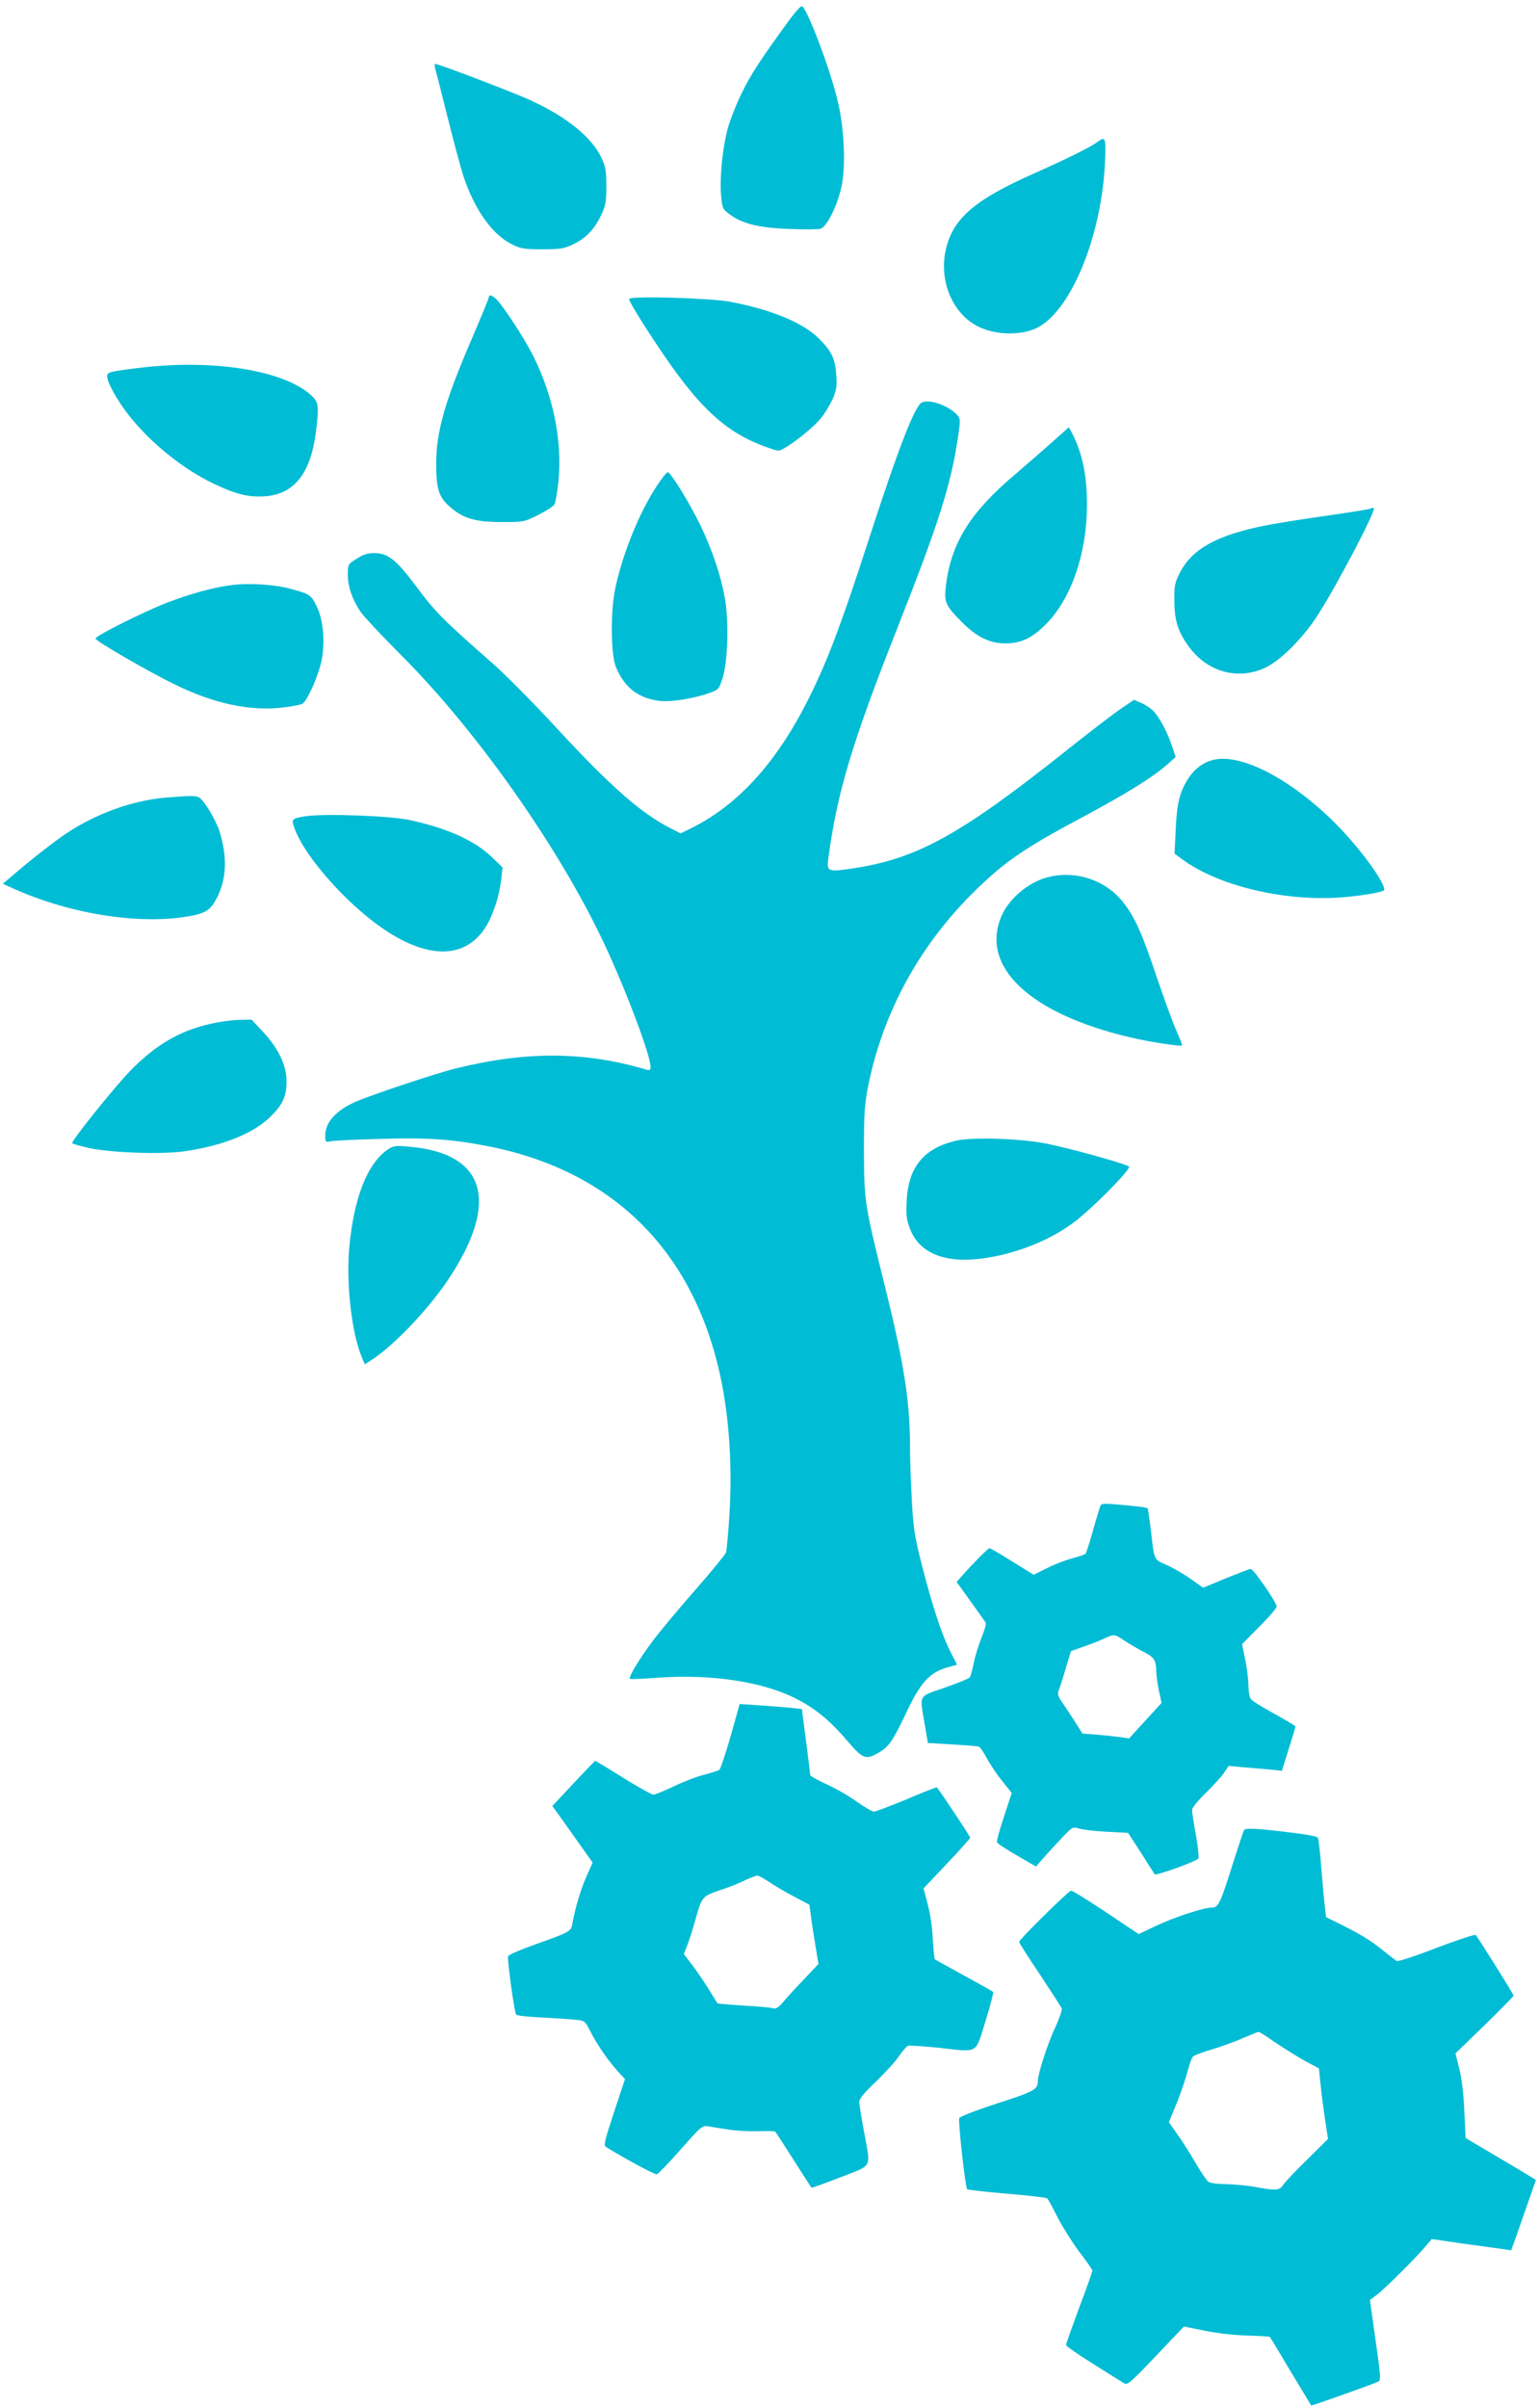
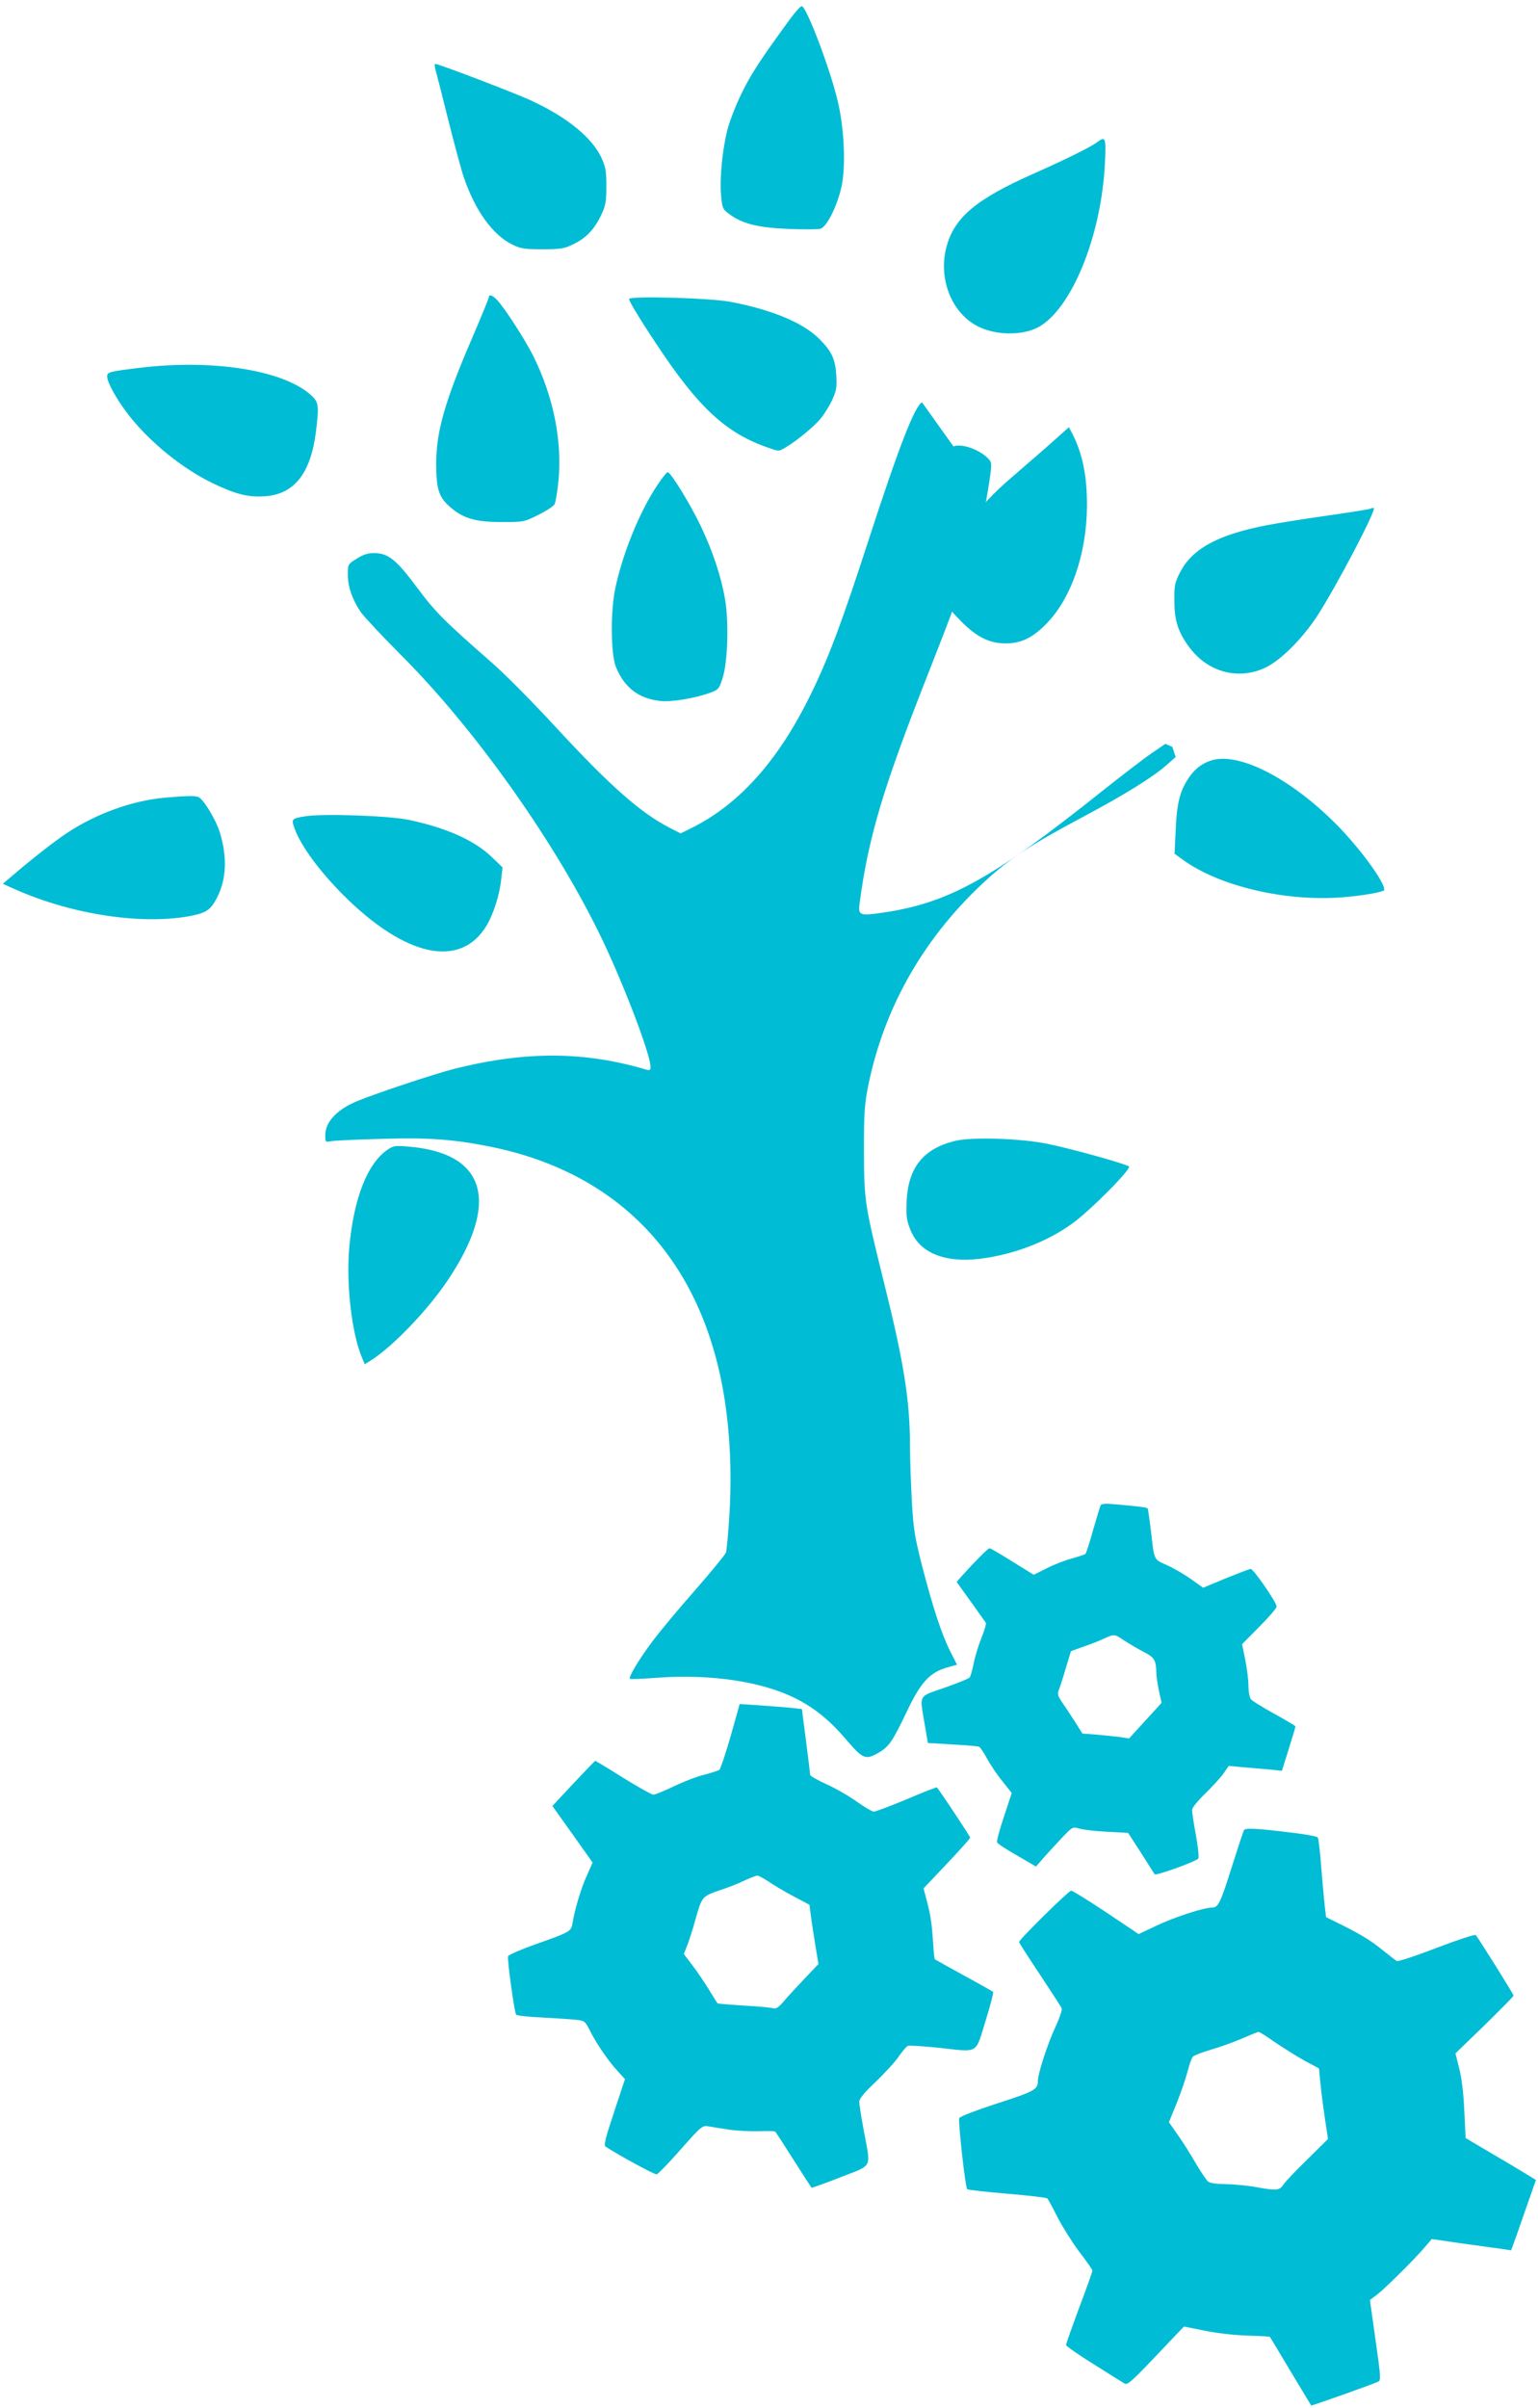
<svg xmlns="http://www.w3.org/2000/svg" version="1.0" width="818pt" height="1280pt" viewBox="0 0 818 1280" preserveAspectRatio="xMidYMid meet">
  <g transform="translate(0,1280) scale(0.1,-0.1)" fill="#00bcd4" stroke="none">
    <path d="M4205 12703 c-165 -226 -212 -299 -260 -398 -30 -60 -63 -146 -75 -190 -28 -107 -43 -264 -35 -353 7 -71 8 -74 48 -103 67 -49 154 -70 313 -76 78 -3 153 -3 167 1 34 8 91 123 113 226 23 106 14 309 -20 450 -39 169 -164 498 -191 507 -6 2 -32 -27 -60 -64z" />
    <path d="M2314 12438 c4 -13 34 -131 67 -263 33 -132 71 -274 85 -315 60 -178 154 -309 259 -360 44 -22 64 -25 160 -25 100 0 115 3 167 28 67 33 111 80 147 157 22 47 26 69 26 150 0 83 -4 103 -27 153 -50 106 -182 214 -372 302 -83 39 -492 195 -510 195 -5 0 -5 -10 -2 -22z" />
    <path d="M5835 12044 c-31 -24 -164 -90 -333 -165 -310 -137 -426 -234 -468 -391 -45 -170 27 -352 167 -423 92 -47 230 -50 316 -7 180 92 342 486 360 880 6 131 3 140 -42 106z" />
    <path d="M2600 11220 c0 -6 -43 -110 -95 -231 -140 -326 -185 -485 -185 -654 0 -129 13 -174 65 -222 73 -67 137 -88 281 -88 119 0 121 0 197 38 42 21 81 46 86 56 6 10 15 65 21 122 21 215 -26 451 -135 669 -44 87 -144 242 -189 293 -26 28 -46 35 -46 17z" />
    <path d="M3346 11211 c-4 -6 58 -109 138 -229 229 -348 376 -485 605 -563 54 -19 54 -19 90 3 62 37 155 114 189 157 18 23 45 66 59 97 21 47 25 66 21 127 -5 88 -24 129 -91 196 -86 86 -253 155 -474 197 -109 20 -527 32 -537 15z" />
    <path d="M745 10845 c-165 -20 -175 -23 -175 -46 0 -33 56 -132 118 -210 115 -145 284 -281 446 -359 122 -58 186 -74 276 -68 155 11 242 122 270 340 18 148 16 161 -32 203 -151 129 -519 186 -903 140z" />
-     <path d="M4904 10661 c-38 -16 -126 -243 -289 -746 -136 -419 -208 -612 -300 -800 -171 -352 -378 -586 -632 -714 l-63 -31 -57 29 c-154 79 -314 219 -600 528 -123 134 -277 289 -341 345 -260 228 -305 272 -404 405 -111 149 -154 183 -229 183 -33 0 -58 -8 -92 -30 -47 -29 -47 -30 -47 -85 0 -64 24 -133 69 -199 18 -25 112 -126 210 -224 388 -387 807 -974 1054 -1475 121 -244 277 -650 277 -718 0 -17 -4 -20 -22 -15 -330 98 -640 99 -1016 6 -111 -28 -429 -134 -527 -175 -105 -45 -165 -110 -165 -179 0 -38 0 -38 32 -32 18 3 137 9 263 12 256 8 384 -2 581 -41 687 -138 1121 -597 1243 -1313 33 -196 44 -416 31 -634 -6 -104 -15 -199 -19 -211 -5 -12 -79 -103 -166 -202 -87 -99 -188 -220 -225 -270 -70 -93 -128 -190 -120 -199 3 -3 71 0 150 6 279 20 548 -20 725 -107 107 -53 189 -119 285 -233 80 -93 96 -98 164 -58 55 32 74 61 149 218 73 154 121 207 213 234 l54 15 -36 71 c-46 91 -92 232 -149 451 -40 158 -47 199 -55 345 -5 92 -10 221 -10 288 0 249 -32 450 -140 883 -102 412 -104 427 -105 696 0 201 3 244 23 345 86 423 304 801 640 1103 117 106 235 183 497 322 229 122 379 215 454 282 l44 39 -18 54 c-24 75 -71 162 -103 193 -15 14 -44 33 -64 41 l-37 16 -73 -50 c-40 -27 -158 -118 -263 -201 -580 -463 -813 -593 -1158 -645 -132 -20 -141 -17 -132 49 47 354 126 617 373 1242 213 540 279 746 316 994 15 98 14 106 -2 124 -45 50 -145 86 -188 68z" />
+     <path d="M4904 10661 c-38 -16 -126 -243 -289 -746 -136 -419 -208 -612 -300 -800 -171 -352 -378 -586 -632 -714 l-63 -31 -57 29 c-154 79 -314 219 -600 528 -123 134 -277 289 -341 345 -260 228 -305 272 -404 405 -111 149 -154 183 -229 183 -33 0 -58 -8 -92 -30 -47 -29 -47 -30 -47 -85 0 -64 24 -133 69 -199 18 -25 112 -126 210 -224 388 -387 807 -974 1054 -1475 121 -244 277 -650 277 -718 0 -17 -4 -20 -22 -15 -330 98 -640 99 -1016 6 -111 -28 -429 -134 -527 -175 -105 -45 -165 -110 -165 -179 0 -38 0 -38 32 -32 18 3 137 9 263 12 256 8 384 -2 581 -41 687 -138 1121 -597 1243 -1313 33 -196 44 -416 31 -634 -6 -104 -15 -199 -19 -211 -5 -12 -79 -103 -166 -202 -87 -99 -188 -220 -225 -270 -70 -93 -128 -190 -120 -199 3 -3 71 0 150 6 279 20 548 -20 725 -107 107 -53 189 -119 285 -233 80 -93 96 -98 164 -58 55 32 74 61 149 218 73 154 121 207 213 234 l54 15 -36 71 c-46 91 -92 232 -149 451 -40 158 -47 199 -55 345 -5 92 -10 221 -10 288 0 249 -32 450 -140 883 -102 412 -104 427 -105 696 0 201 3 244 23 345 86 423 304 801 640 1103 117 106 235 183 497 322 229 122 379 215 454 282 l44 39 -18 54 l-37 16 -73 -50 c-40 -27 -158 -118 -263 -201 -580 -463 -813 -593 -1158 -645 -132 -20 -141 -17 -132 49 47 354 126 617 373 1242 213 540 279 746 316 994 15 98 14 106 -2 124 -45 50 -145 86 -188 68z" />
    <path d="M5604 10457 c-44 -40 -136 -119 -203 -177 -241 -203 -342 -366 -370 -592 -10 -89 -4 -105 82 -192 81 -82 150 -116 234 -116 82 0 141 27 214 100 135 134 219 375 220 630 1 158 -23 277 -77 383 l-19 36 -81 -72z" />
    <path d="M3496 10221 c-93 -139 -182 -357 -222 -541 -28 -126 -26 -356 2 -426 45 -109 120 -167 235 -180 60 -7 185 14 267 44 44 16 47 21 65 77 28 86 34 301 13 421 -21 122 -66 256 -131 392 -57 118 -158 282 -174 282 -5 0 -30 -31 -55 -69z" />
    <path d="M7289 10096 c-2 -2 -103 -19 -224 -36 -121 -17 -266 -40 -323 -51 -267 -51 -405 -127 -469 -258 -25 -49 -28 -67 -27 -146 0 -104 20 -165 79 -245 98 -133 261 -177 405 -109 80 38 192 149 272 269 100 152 325 580 304 580 -7 0 -15 -2 -17 -4z" />
-     <path d="M1225 9689 c-96 -13 -211 -45 -335 -92 -120 -46 -382 -177 -382 -191 0 -14 285 -178 427 -247 206 -100 394 -140 568 -120 48 6 95 14 105 20 23 12 76 126 98 211 25 98 16 229 -20 303 -31 65 -37 69 -137 96 -88 25 -228 33 -324 20z" />
    <path d="M6453 8761 c-53 -14 -97 -45 -130 -95 -48 -71 -64 -135 -70 -278 l-6 -126 44 -32 c192 -140 542 -223 846 -200 96 8 182 21 221 35 29 11 -100 196 -232 334 -240 249 -519 399 -673 362z" />
    <path d="M879 8560 c-178 -16 -368 -85 -526 -190 -70 -47 -190 -141 -298 -234 l-40 -34 60 -27 c311 -139 692 -195 953 -141 72 16 95 33 127 96 50 99 54 214 14 346 -21 67 -87 177 -114 187 -19 8 -56 7 -176 -3z" />
    <path d="M1624 8461 c-75 -12 -76 -14 -55 -71 35 -91 130 -220 255 -346 332 -332 625 -395 764 -164 38 65 69 163 78 248 l7 61 -57 55 c-93 89 -238 154 -438 197 -103 23 -458 35 -554 20z" />
-     <path d="M5569 8136 c-99 -26 -201 -112 -241 -202 -119 -270 146 -522 682 -648 99 -24 270 -50 277 -43 2 2 -11 35 -28 73 -18 38 -64 166 -105 285 -78 233 -114 315 -175 396 -93 124 -258 180 -410 139z" />
-     <path d="M1155 7365 c-183 -34 -321 -111 -466 -261 -89 -93 -313 -373 -305 -381 3 -4 43 -15 88 -25 108 -25 380 -35 500 -19 199 27 367 91 459 178 70 66 93 112 93 194 0 86 -42 175 -126 265 l-60 64 -57 -1 c-31 0 -87 -7 -126 -14z" />
    <path d="M5078 6735 c-168 -42 -247 -141 -256 -319 -3 -76 -1 -100 18 -148 50 -134 197 -189 410 -154 192 31 377 113 502 221 119 102 263 254 253 264 -15 14 -314 97 -440 122 -142 28 -402 36 -487 14z" />
    <path d="M2059 6687 c-106 -74 -177 -257 -201 -514 -18 -194 12 -459 67 -589 l15 -36 32 20 c118 75 302 267 409 426 280 417 204 677 -208 711 -72 6 -81 5 -114 -18z" />
    <path d="M5854 4799 c-3 -6 -21 -65 -40 -131 -18 -67 -37 -124 -41 -128 -4 -4 -36 -14 -71 -24 -35 -9 -95 -32 -134 -52 l-70 -35 -113 70 c-62 39 -117 71 -122 71 -8 0 -78 -70 -147 -147 l-28 -32 74 -103 c41 -57 77 -108 81 -114 3 -6 -7 -42 -23 -80 -15 -38 -34 -98 -41 -134 -7 -36 -17 -70 -21 -76 -5 -7 -65 -31 -133 -55 -144 -50 -134 -32 -107 -194 l17 -100 130 -8 c72 -4 135 -9 142 -12 6 -2 25 -30 42 -62 18 -33 54 -87 82 -121 l50 -63 -41 -125 c-23 -68 -40 -130 -37 -137 2 -7 50 -38 106 -70 l101 -59 47 54 c26 29 70 77 98 106 49 51 51 52 85 42 19 -6 86 -14 148 -17 l112 -6 68 -105 c37 -58 70 -110 73 -115 6 -9 213 65 232 83 5 4 -1 60 -12 123 -12 64 -21 125 -21 136 0 11 30 48 69 86 38 37 82 85 98 107 l28 41 75 -7 c41 -3 105 -9 142 -12 l66 -7 36 115 c20 63 36 117 36 121 0 3 -51 33 -112 67 -62 34 -119 69 -125 78 -7 9 -13 41 -13 71 0 31 -8 93 -17 139 l-17 82 92 93 c51 51 92 99 92 107 0 22 -123 200 -138 200 -7 0 -66 -23 -133 -50 l-120 -50 -63 45 c-35 25 -93 59 -129 75 -73 33 -67 20 -87 195 -7 55 -14 103 -16 107 -2 3 -35 9 -72 12 -37 4 -90 9 -119 11 -32 3 -54 1 -59 -6z m126 -720 c25 -16 70 -43 101 -59 59 -30 68 -45 69 -110 0 -19 7 -64 14 -98 l14 -64 -87 -95 -86 -94 -45 7 c-25 3 -81 9 -124 13 l-79 6 -36 57 c-20 31 -50 78 -68 103 -28 41 -30 50 -21 73 6 15 23 67 37 116 l27 89 64 23 c36 12 85 31 110 43 58 26 57 26 110 -10z" />
    <path d="M3886 3571 c-27 -94 -54 -174 -60 -179 -6 -4 -42 -16 -81 -26 -38 -9 -111 -37 -162 -62 -51 -24 -99 -44 -108 -44 -9 0 -81 41 -161 90 -79 50 -146 90 -148 90 -2 0 -54 -54 -116 -120 l-112 -120 107 -150 107 -151 -30 -67 c-30 -65 -64 -177 -77 -254 -7 -45 -10 -47 -199 -114 -76 -27 -141 -55 -144 -63 -5 -14 33 -295 43 -310 2 -5 62 -12 132 -15 71 -4 152 -9 181 -12 51 -5 53 -6 79 -57 35 -70 98 -162 147 -215 l40 -44 -58 -175 c-47 -142 -56 -177 -45 -184 83 -53 262 -150 272 -147 7 2 65 61 127 132 112 126 114 128 149 123 20 -4 68 -11 106 -17 39 -6 109 -10 157 -9 48 2 89 1 91 -2 3 -2 46 -69 97 -149 51 -80 94 -147 96 -149 1 -2 71 23 153 55 176 69 163 43 126 244 -14 74 -25 145 -25 158 0 16 27 49 89 107 48 47 104 107 122 135 19 27 40 52 48 55 8 3 81 -2 162 -10 218 -24 195 -37 250 140 26 83 44 153 41 157 -4 3 -74 43 -157 88 -82 45 -152 84 -153 85 -2 2 -6 34 -8 72 -7 110 -13 156 -33 233 l-19 72 124 131 c68 72 124 134 124 139 0 6 -147 228 -177 267 -1 2 -74 -26 -160 -63 -87 -36 -166 -66 -175 -66 -9 0 -50 24 -91 53 -40 29 -113 71 -160 92 -48 22 -87 44 -88 50 0 5 -10 87 -22 180 l-22 170 -60 7 c-33 3 -107 9 -165 13 l-106 7 -48 -171z m202 -773 c26 -18 85 -53 132 -78 l85 -45 8 -60 c4 -33 15 -104 24 -158 l16 -97 -74 -78 c-41 -43 -91 -97 -111 -121 -29 -34 -41 -41 -58 -36 -12 4 -82 10 -156 14 -74 5 -136 10 -138 12 -2 2 -23 36 -46 74 -24 39 -63 96 -88 129 l-45 59 18 46 c10 25 29 84 42 131 36 129 37 129 128 161 44 14 105 38 135 53 30 14 61 26 68 26 7 0 34 -15 60 -32z" />
    <path d="M6616 3071 c-3 -5 -31 -89 -62 -187 -63 -200 -74 -224 -108 -224 -44 0 -200 -51 -295 -96 l-95 -45 -173 116 c-95 63 -179 115 -186 115 -13 0 -277 -260 -277 -273 0 -4 50 -82 111 -173 60 -91 113 -172 116 -180 3 -9 -13 -54 -35 -102 -40 -85 -92 -245 -92 -284 0 -45 -18 -55 -216 -119 -114 -37 -199 -70 -202 -78 -7 -17 32 -368 42 -378 3 -4 99 -14 212 -24 113 -9 210 -21 214 -25 5 -5 29 -49 54 -99 25 -49 77 -132 115 -183 39 -50 71 -97 71 -102 0 -5 -31 -94 -70 -196 -38 -103 -70 -192 -70 -199 0 -6 64 -51 143 -100 78 -49 151 -95 163 -102 22 -14 23 -14 255 231 l66 69 109 -22 c63 -13 158 -24 227 -26 66 -2 120 -5 121 -7 2 -2 51 -84 110 -183 60 -99 109 -181 110 -182 2 -2 336 116 356 127 15 8 14 24 -14 221 l-30 213 40 30 c43 34 199 188 254 253 l35 41 165 -24 c91 -12 186 -26 211 -29 l46 -7 27 74 c14 40 43 124 65 186 l40 114 -57 35 c-31 19 -115 69 -187 111 l-130 77 -7 145 c-4 93 -14 174 -27 225 l-20 80 155 150 c85 83 154 153 154 157 0 8 -186 304 -201 322 -4 5 -97 -26 -208 -68 -119 -46 -206 -74 -213 -70 -7 5 -37 28 -67 52 -69 56 -116 85 -221 138 l-87 43 -6 48 c-3 26 -12 119 -19 206 -6 86 -15 162 -19 169 -4 7 -72 19 -161 29 -175 21 -225 23 -232 10z m162 -1125 c43 -29 113 -73 157 -98 l80 -43 8 -80 c4 -44 15 -128 24 -188 l16 -107 -110 -109 c-61 -59 -119 -120 -128 -135 -20 -30 -36 -32 -150 -11 -44 8 -114 14 -156 15 -45 0 -82 5 -93 13 -9 7 -38 50 -64 94 -26 45 -69 114 -96 152 l-49 70 40 98 c22 54 48 130 58 168 10 39 23 76 29 82 6 7 50 24 98 38 47 14 121 40 164 59 44 19 83 35 87 35 5 1 43 -23 85 -53z" />
  </g>
</svg>